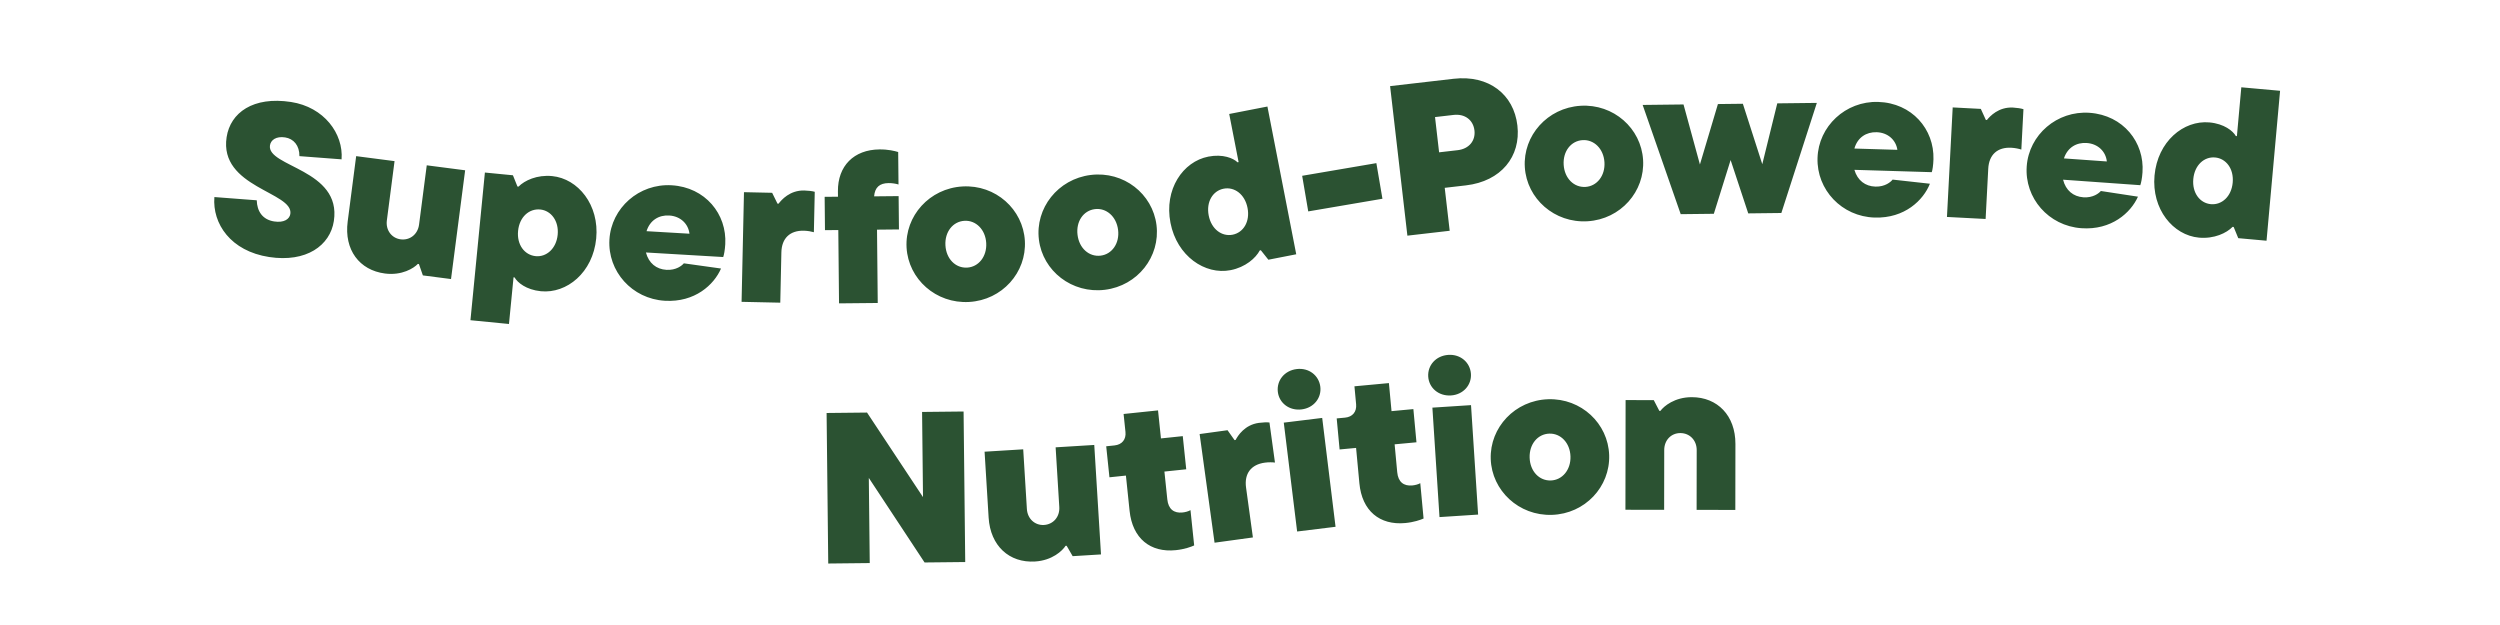
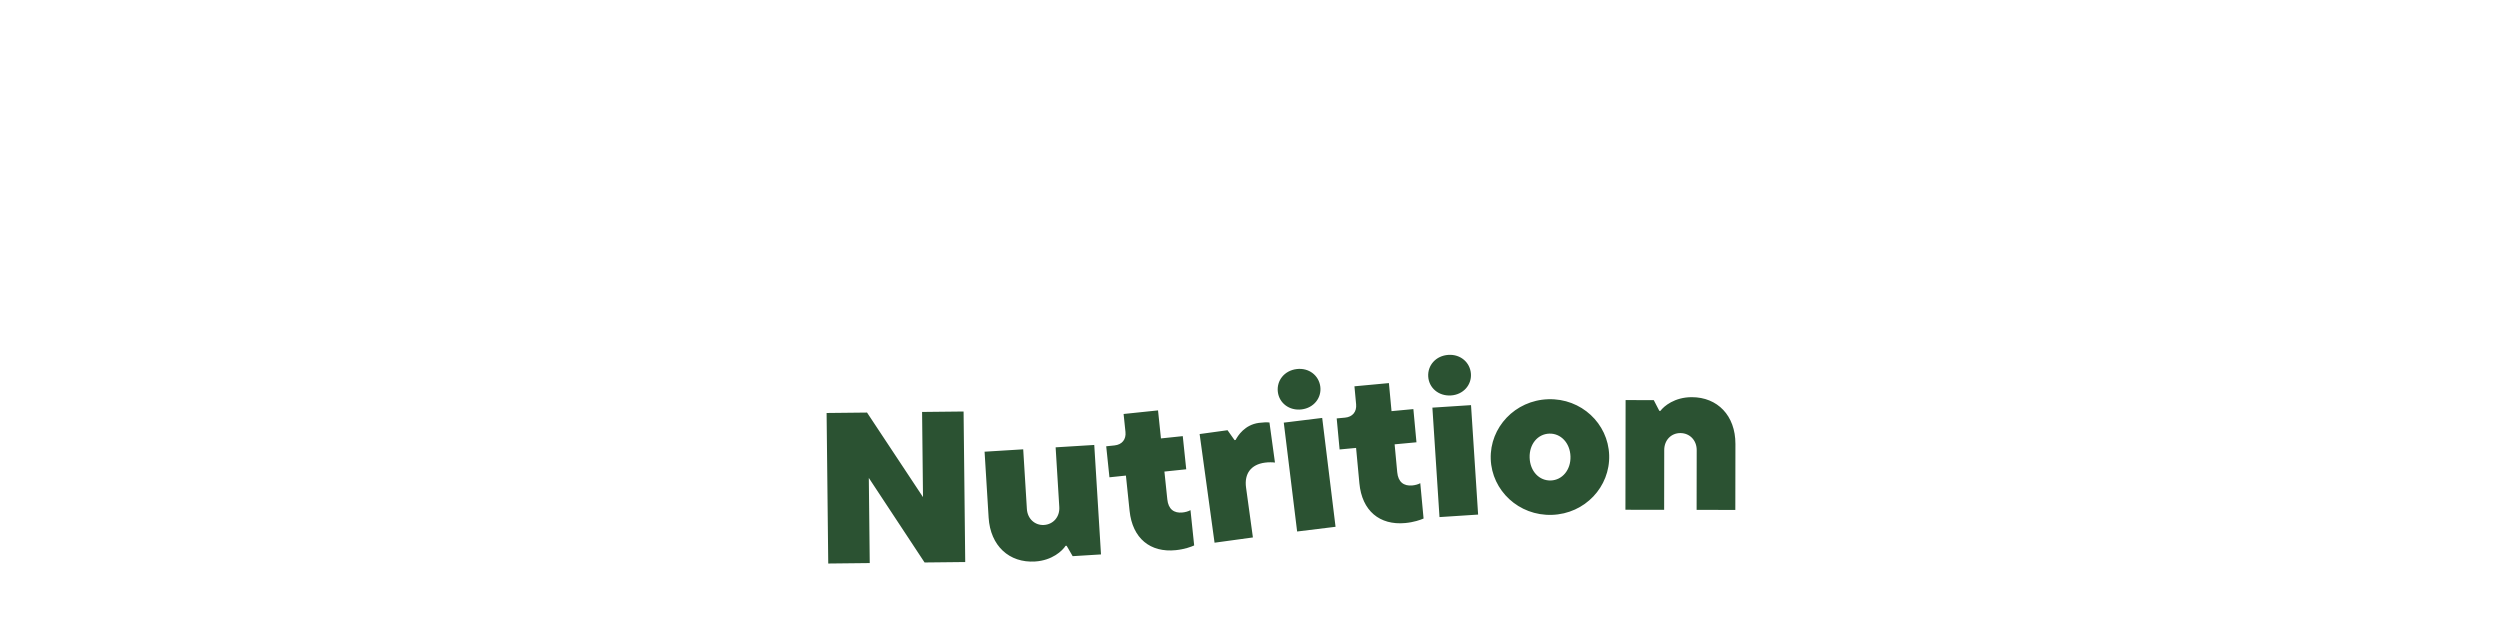
<svg xmlns="http://www.w3.org/2000/svg" width="372" height="93" viewBox="0 0 372 93" fill="none">
-   <path d="M40.05 38.244C34.325 37.366 31.584 33.287 31.901 29.322L38.205 29.803C38.247 31.428 39.058 32.685 40.797 32.952C42.284 33.18 43.087 32.591 43.203 31.832C43.703 28.574 32.572 27.903 33.721 20.407C34.279 16.769 37.667 14.31 43.297 15.174C48.231 15.93 51.119 19.902 50.826 23.71L44.554 23.233C44.57 21.649 43.689 20.64 42.424 20.446C41.095 20.242 40.293 20.832 40.172 21.622C39.677 24.849 50.861 25.172 49.677 32.89C49.12 36.527 45.586 39.093 40.05 38.244ZM57.281 40.699C53.472 40.205 51.189 37.165 51.733 32.976L52.997 23.234L58.709 23.976L57.564 32.798C57.374 34.257 58.286 35.441 59.619 35.614C60.983 35.791 62.166 34.879 62.356 33.42L63.501 24.598L69.213 25.339L67.112 41.523L62.923 40.98L62.336 39.29L62.177 39.269C61.579 39.901 59.819 41.028 57.281 40.699ZM75.735 48.209L70.003 47.648L72.152 25.673L76.324 26.081L76.996 27.755L77.155 27.77C78.048 26.861 79.902 25.981 82.164 26.202C86.017 26.579 89.204 30.492 88.715 35.492C88.219 40.556 84.342 43.713 80.488 43.336C78.291 43.121 76.983 42.029 76.573 41.282L76.414 41.266L75.735 48.209ZM79.713 38.116C81.305 38.272 82.779 37.001 82.982 34.931C83.184 32.861 81.984 31.329 80.391 31.173C78.735 31.011 77.293 32.285 77.09 34.355C76.888 36.425 78.056 37.954 79.713 38.116ZM107.919 36.34C107.866 37.235 107.729 37.932 107.614 38.246L96.114 37.568C96.533 39.164 97.666 40.064 99.168 40.152C100.605 40.237 101.481 39.519 101.757 39.183L107.289 39.957C106.25 42.364 103.401 45.018 98.928 44.754C94.041 44.467 90.403 40.374 90.682 35.646C90.958 30.95 95.085 27.282 99.941 27.568C104.956 27.863 108.182 31.868 107.919 36.34ZM99.579 32.067C98.046 31.976 96.718 32.764 96.204 34.4L102.593 34.776C102.423 33.324 101.273 32.166 99.579 32.067ZM116.105 45.038L110.346 44.912L110.704 28.596L114.895 28.688L115.691 30.306L115.851 30.309C116.28 29.742 117.528 28.297 119.671 28.345C120.247 28.357 120.886 28.435 121.235 28.539L121.104 34.553C120.754 34.45 120.18 34.341 119.604 34.328C117.557 34.284 116.315 35.441 116.269 37.552L116.105 45.038ZM132.224 27.243C130.88 27.257 130.182 27.872 130.067 29.217L133.715 29.181L133.764 34.14L130.5 34.173L130.607 45.084L124.848 45.141L124.74 34.229L122.756 34.249L122.707 29.289L124.691 29.27L124.683 28.47C124.646 24.694 127.054 22.27 130.862 22.233C132.174 22.22 133.137 22.466 133.65 22.621L133.698 27.453C133.312 27.329 132.736 27.238 132.224 27.243ZM144.2 44.932C139.279 45.21 135.162 41.532 134.897 36.835C134.632 32.139 138.31 28.021 143.231 27.744C148.151 27.466 152.236 31.146 152.501 35.843C152.766 40.539 149.12 44.655 144.2 44.932ZM143.911 39.82C145.605 39.725 146.864 38.18 146.75 36.167C146.637 34.154 145.212 32.76 143.519 32.855C141.794 32.953 140.567 34.496 140.68 36.509C140.793 38.522 142.186 39.918 143.911 39.82ZM164.406 43.121C159.515 43.723 155.163 40.326 154.589 35.657C154.014 30.988 157.411 26.636 162.302 26.034C167.193 25.432 171.514 28.833 172.088 33.502C172.663 38.171 169.297 42.519 164.406 43.121ZM163.781 38.039C165.464 37.832 166.618 36.207 166.372 34.206C166.125 32.205 164.611 30.908 162.928 31.116C161.213 31.327 160.091 32.948 160.337 34.949C160.584 36.95 162.066 38.251 163.781 38.039ZM183.104 40.2C179.303 40.942 175.131 38.104 174.169 33.173C173.195 28.179 176.007 24.044 179.808 23.303C181.975 22.88 183.541 23.553 184.147 24.152L184.304 24.121L182.907 16.96L188.592 15.851L192.88 37.837L188.734 38.646L187.611 37.235L187.454 37.265C186.859 38.392 185.334 39.766 183.104 40.2ZM183.411 34.924C185.013 34.612 186.031 32.978 185.633 30.937C185.235 28.895 183.678 27.765 182.076 28.077C180.474 28.389 179.456 30.023 179.854 32.064C180.252 34.106 181.809 35.236 183.411 34.924ZM205.707 29.574L194.666 31.457L193.762 26.158L204.803 24.274L205.707 29.574ZM206.846 12.815L216.287 11.723C221.532 11.116 225.252 14.036 225.789 18.677C226.322 23.287 223.367 26.979 218.122 27.585L214.975 27.949L215.714 34.339L209.42 35.066L206.846 12.815ZM214.138 22.666L216.904 22.346C218.589 22.152 219.576 20.942 219.4 19.416C219.22 17.859 217.982 16.907 216.297 17.101L213.532 17.421L214.138 22.666ZM236.24 32.923C231.321 33.227 227.184 29.572 226.893 24.877C226.603 20.182 230.258 16.044 235.177 15.74C240.096 15.435 244.201 19.093 244.492 23.788C244.782 28.483 241.159 32.618 236.24 32.923ZM235.924 27.813C237.617 27.708 238.867 26.156 238.743 24.144C238.618 22.131 237.186 20.745 235.493 20.85C233.768 20.957 232.55 22.507 232.674 24.519C232.799 26.531 234.199 27.919 235.924 27.813ZM262.228 24.431L264.458 15.38L270.346 15.311L265.065 31.694L260.138 31.752L257.516 23.814L255.018 31.812L250.09 31.869L244.427 15.615L250.507 15.543L252.948 24.475L255.627 15.483L259.338 15.44L262.228 24.431ZM287.698 23.705C287.671 24.601 287.554 25.302 287.448 25.619L275.933 25.272C276.398 26.855 277.556 27.722 279.06 27.767C280.499 27.811 281.354 27.068 281.62 26.724L287.172 27.339C286.202 29.775 283.431 32.509 278.953 32.374C274.059 32.227 270.305 28.24 270.448 23.506C270.589 18.805 274.609 15.02 279.471 15.166C284.493 15.317 287.832 19.227 287.698 23.705ZM279.239 19.673C277.704 19.627 276.398 20.452 275.933 22.103L282.33 22.295C282.117 20.848 280.934 19.724 279.239 19.673ZM295.46 32.583L289.708 32.282L290.561 15.984L294.747 16.203L295.494 17.845L295.654 17.853C296.099 17.299 297.391 15.893 299.532 16.005C300.107 16.035 300.743 16.133 301.089 16.247L300.775 22.255C300.428 22.14 299.858 22.014 299.283 21.984C297.238 21.877 295.961 22.996 295.851 25.105L295.46 32.583ZM318.803 25.654C318.74 26.548 318.594 27.243 318.475 27.556L306.985 26.738C307.384 28.338 308.506 29.252 310.006 29.359C311.442 29.461 312.327 28.754 312.607 28.421L318.129 29.264C317.061 31.658 314.179 34.276 309.711 33.958C304.827 33.61 301.24 29.473 301.576 24.749C301.91 20.057 306.082 16.44 310.933 16.785C315.945 17.142 319.121 21.186 318.803 25.654ZM310.517 21.279C308.985 21.17 307.647 21.941 307.114 23.571L313.498 24.025C313.345 22.571 312.209 21.399 310.517 21.279ZM327.212 35.361C323.356 35.012 320.141 31.123 320.593 26.12C321.051 21.052 324.905 17.866 328.762 18.215C330.961 18.413 332.277 19.496 332.691 20.241L332.851 20.255L333.507 12.989L339.276 13.51L337.26 35.819L333.053 35.439L332.368 33.77L332.209 33.756C331.323 34.672 329.475 35.565 327.212 35.361ZM328.98 30.38C330.605 30.526 332.039 29.242 332.226 27.171C332.413 25.099 331.233 23.579 329.608 23.432C327.982 23.285 326.549 24.569 326.362 26.641C326.175 28.712 327.354 30.233 328.98 30.38Z" fill="#2B5232" />
  <path d="M137.343 73.97L137.206 61.298L143.381 61.231L143.625 83.63L137.577 83.696L129.28 71.113L129.417 83.784L123.242 83.852L122.998 61.453L129.014 61.388L137.343 73.97ZM154.018 83.551C150.186 83.786 147.368 81.235 147.108 77.019L146.505 67.213L152.254 66.859L152.8 75.739C152.891 77.208 154.01 78.197 155.351 78.115C156.724 78.03 157.714 76.911 157.623 75.442L157.077 66.563L162.826 66.209L163.828 82.498L159.612 82.758L158.715 81.21L158.556 81.22C158.088 81.954 156.573 83.393 154.018 83.551ZM174.967 81.863C171.179 82.258 168.512 80.124 168.083 76.018L167.536 70.766L165.085 71.022L164.604 66.407L165.845 66.278C166.959 66.161 167.586 65.388 167.47 64.274L167.191 61.601L172.315 61.066L172.75 65.236L175.996 64.897L176.511 69.83L173.265 70.169L173.696 74.306C173.849 75.77 174.686 76.391 175.959 76.258C176.341 76.218 176.811 76.105 177.145 75.909L177.693 81.161C177.232 81.37 176.272 81.727 174.967 81.863ZM186.432 79.971L180.726 80.755L178.504 64.587L182.657 64.016L183.699 65.488L183.858 65.466C184.191 64.839 185.196 63.215 187.32 62.923C187.89 62.845 188.533 62.821 188.895 62.868L189.714 68.828C189.352 68.781 188.768 68.764 188.198 68.843C186.169 69.121 185.125 70.46 185.413 72.552L186.432 79.971ZM193.686 60.919C191.844 61.145 190.346 59.974 190.143 58.323C189.937 56.639 191.107 55.142 192.949 54.916C194.76 54.694 196.257 55.864 196.464 57.548C196.667 59.199 195.496 60.697 193.686 60.919ZM198.73 78.387L193.013 79.088L191.026 62.889L196.743 62.188L198.73 78.387ZM209.095 77.829C205.304 78.182 202.659 76.019 202.276 71.908L201.785 66.651L199.332 66.88L198.901 62.26L200.144 62.144C201.259 62.04 201.894 61.274 201.79 60.159L201.541 57.482L206.67 57.004L207.06 61.178L210.31 60.874L210.77 65.813L207.52 66.116L207.907 70.258C208.043 71.724 208.874 72.353 210.148 72.234C210.53 72.199 211.002 72.091 211.338 71.898L211.828 77.156C211.365 77.36 210.401 77.707 209.095 77.829ZM215.908 58.842C214.056 58.962 212.628 57.708 212.52 56.047C212.41 54.355 213.664 52.927 215.517 52.806C217.337 52.688 218.765 53.943 218.875 55.635C218.983 57.295 217.728 58.724 215.908 58.842ZM219.944 76.57L214.197 76.943L213.14 60.657L218.888 60.284L219.944 76.57ZM230.931 76.612C226.006 76.774 221.976 73 221.821 68.299C221.667 63.597 225.441 59.567 230.366 59.406C235.291 59.244 239.289 63.019 239.444 67.72C239.598 72.422 235.856 76.451 230.931 76.612ZM230.763 71.495C232.458 71.439 233.753 69.924 233.687 67.909C233.621 65.894 232.229 64.467 230.534 64.523C228.807 64.58 227.544 66.094 227.61 68.109C227.676 70.124 229.036 71.552 230.763 71.495ZM247.624 75.861L241.864 75.852L241.889 59.532L246.081 59.539L246.91 61.14L247.07 61.14C247.583 60.437 249.185 59.096 251.745 59.099C255.553 59.105 258.237 61.829 258.231 66.053L258.216 75.877L252.456 75.868L252.469 66.972C252.472 65.501 251.417 64.443 250.041 64.441C248.665 64.439 247.64 65.493 247.637 66.965L247.624 75.861Z" fill="#2B5232" />
</svg>